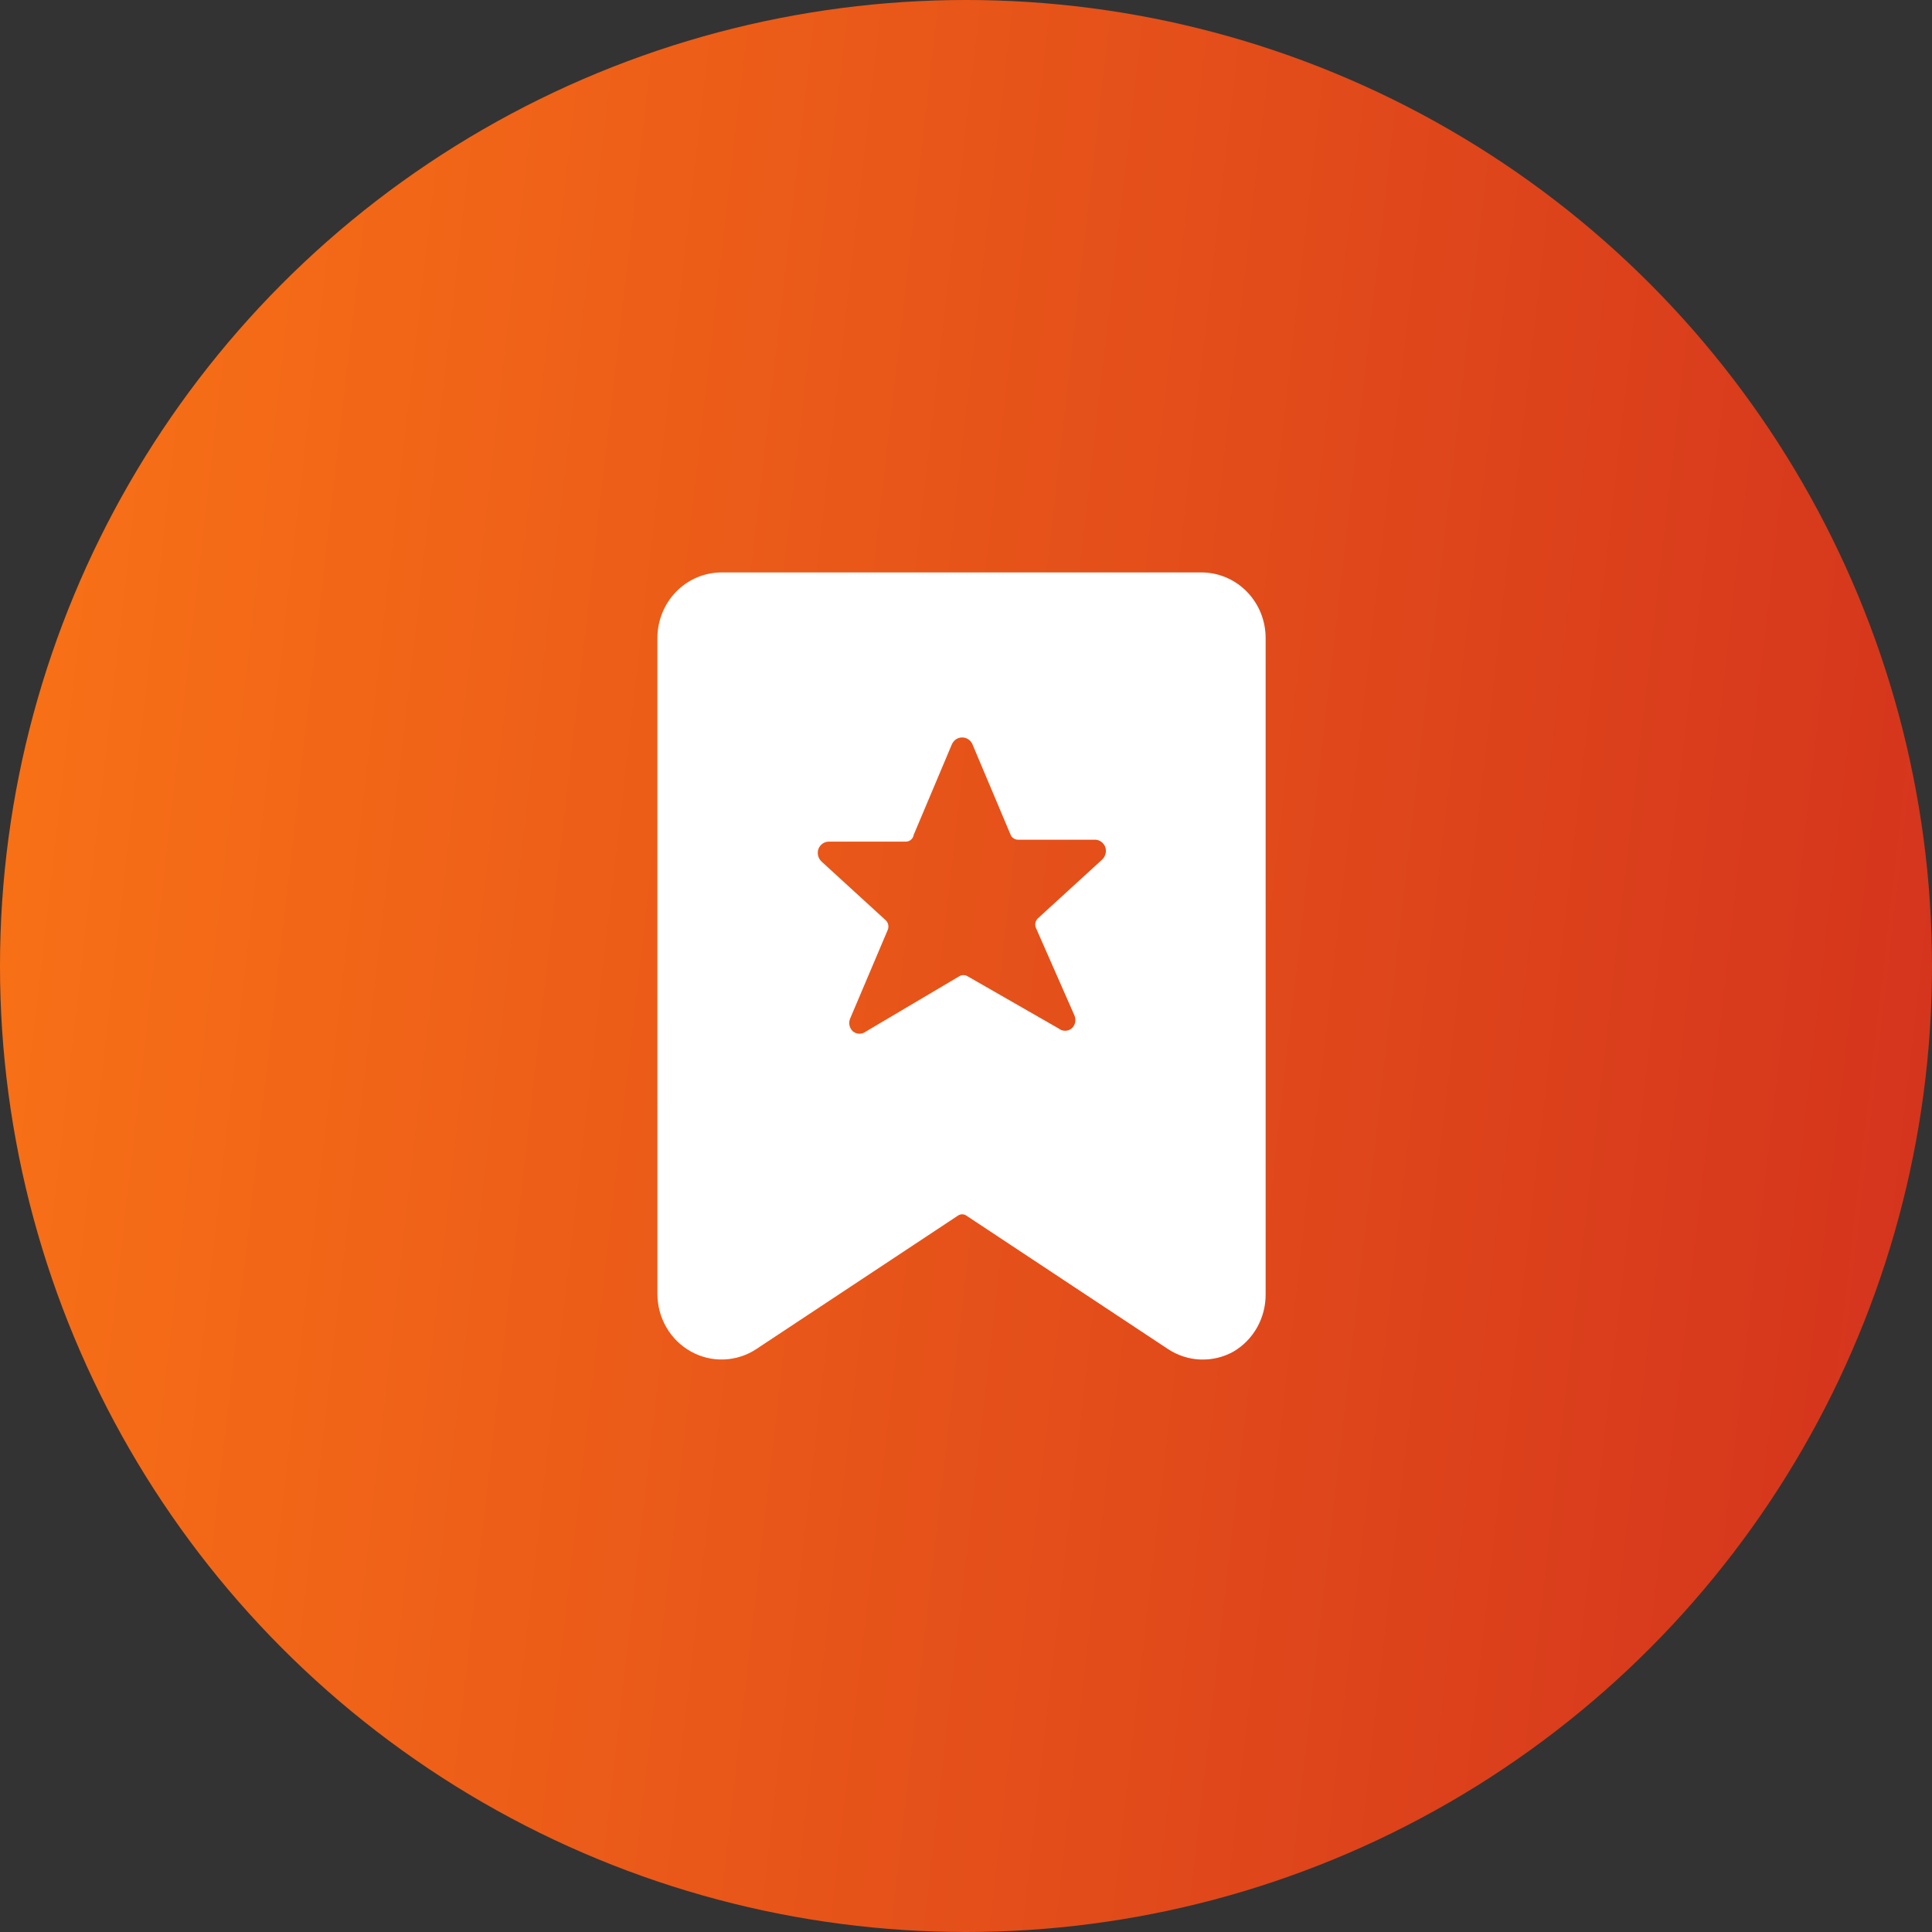
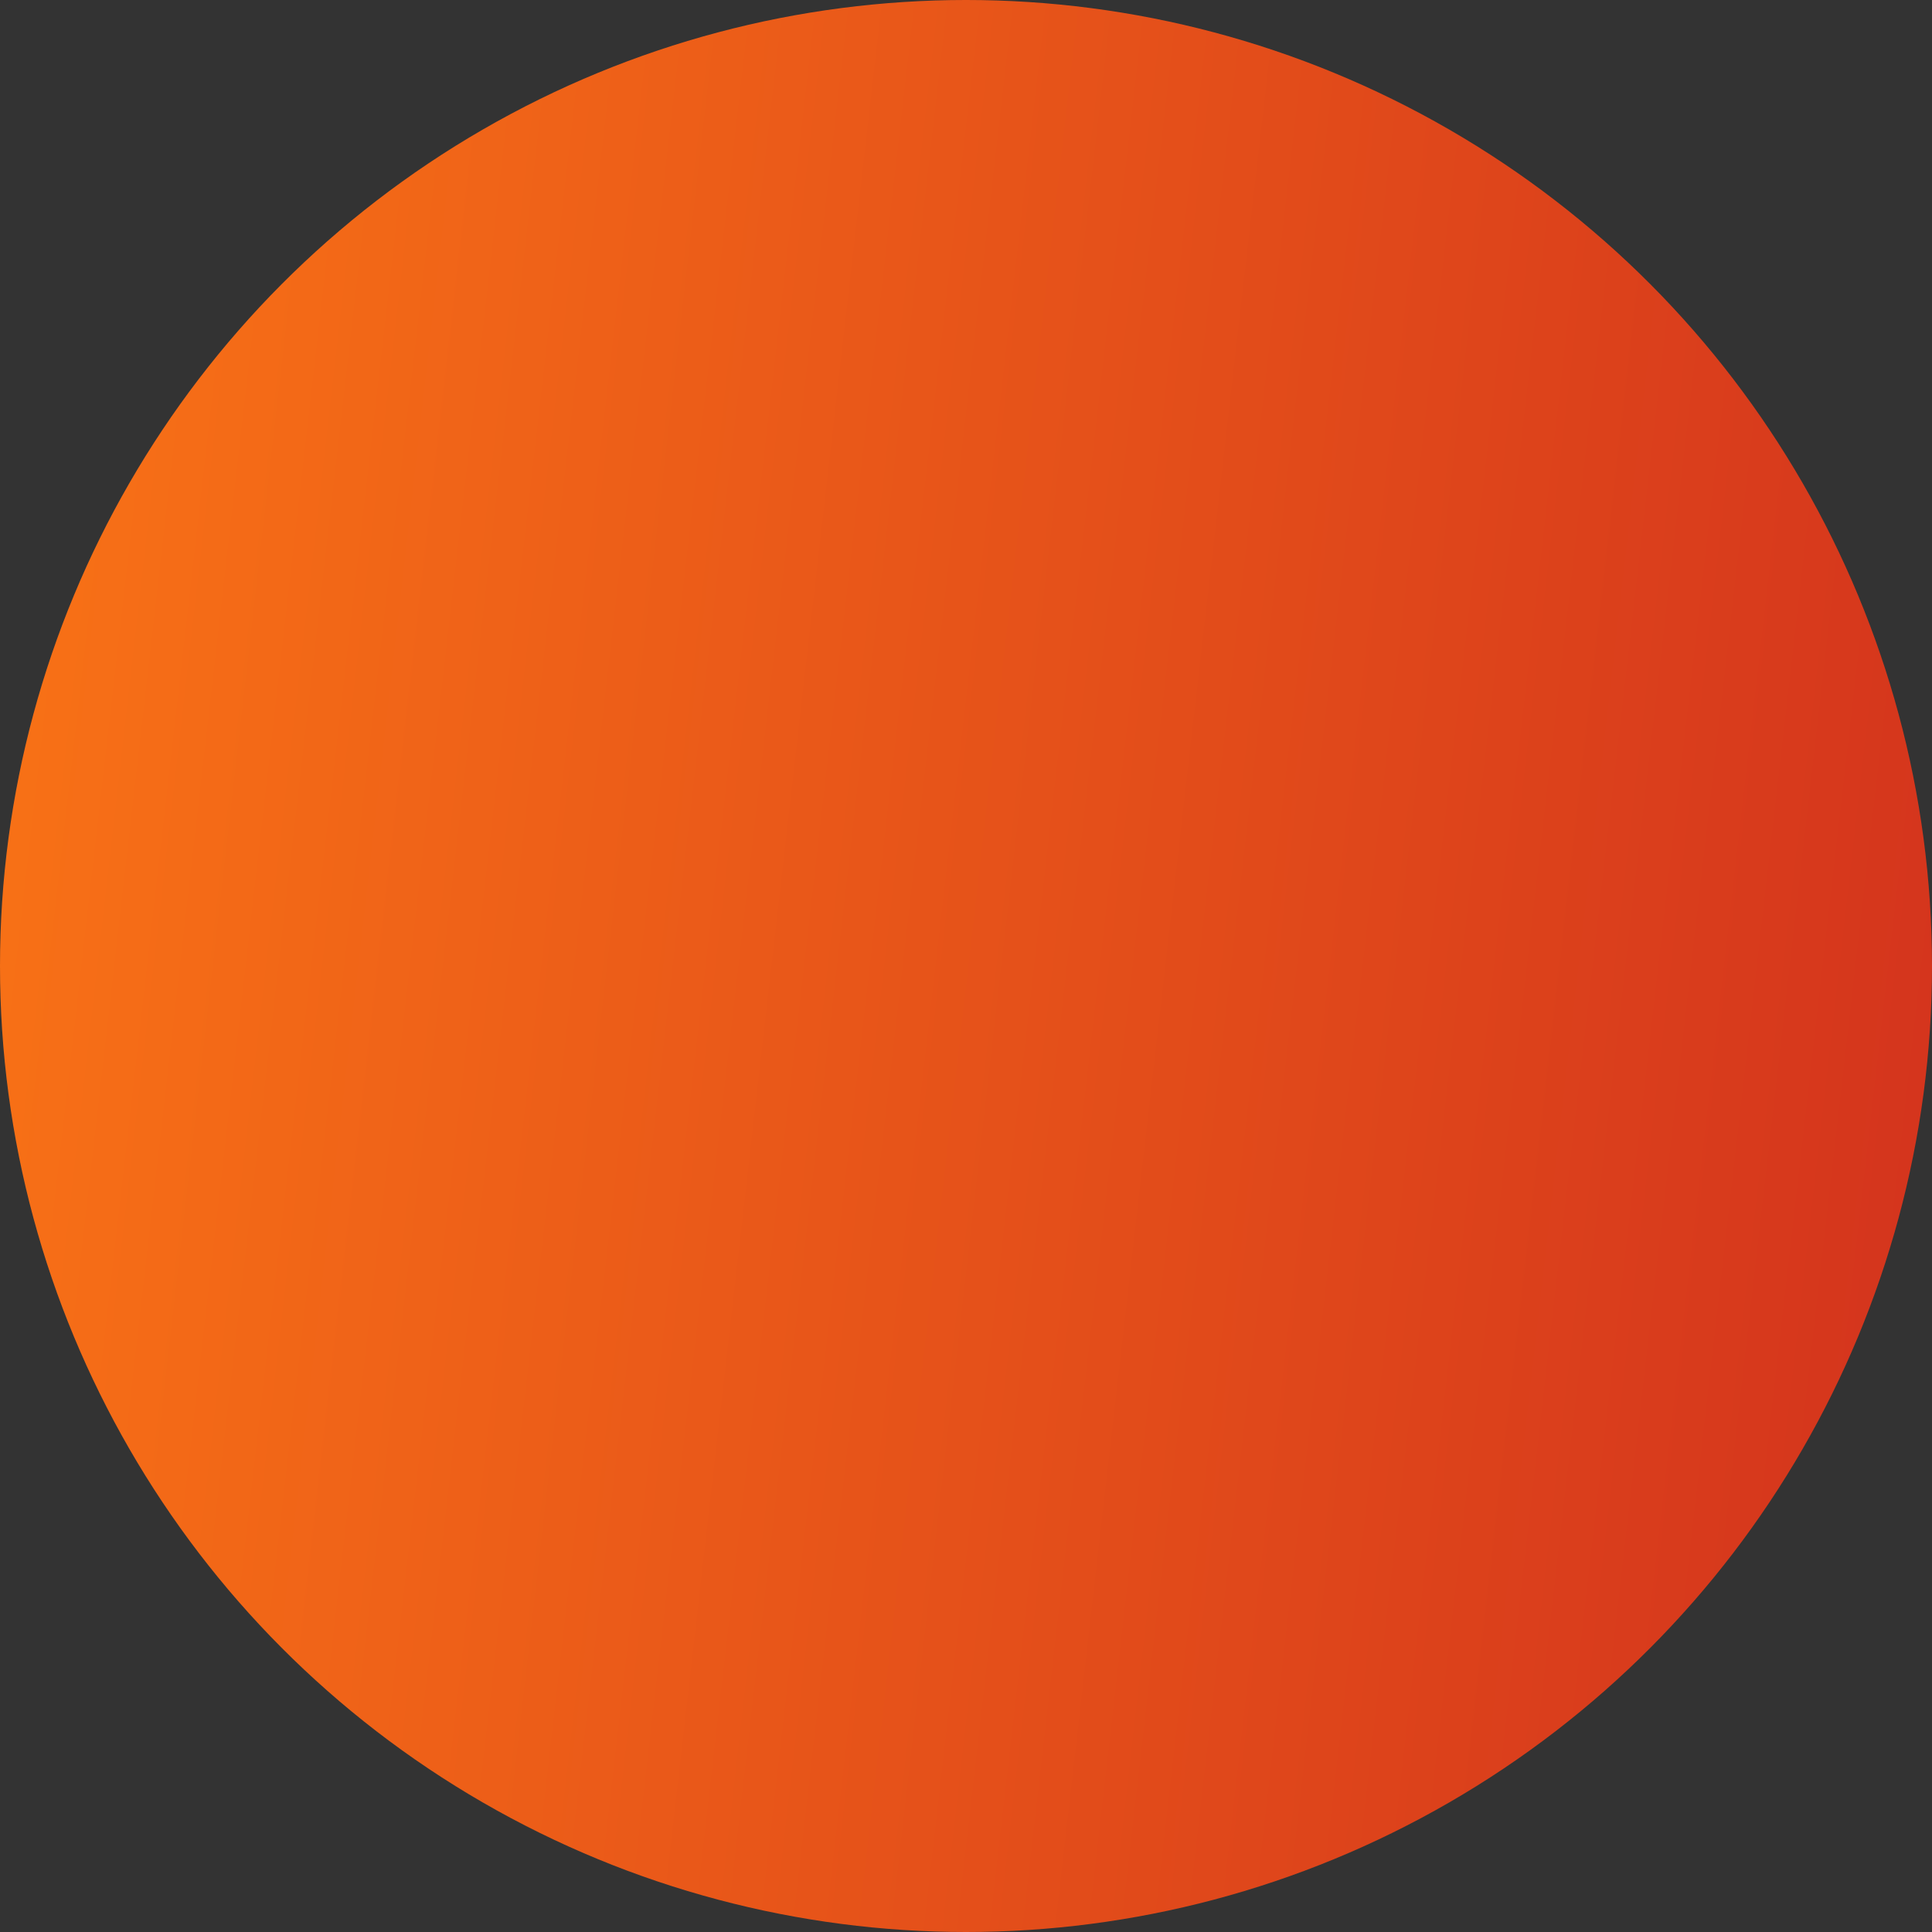
<svg xmlns="http://www.w3.org/2000/svg" width="54" height="54" viewBox="0 0 54 54" fill="none">
  <rect x="0" y="0" width="54" height="54" fill="#333333" stroke="none" />
  <circle cx="27" cy="27" r="27" fill="url(#paint0_linear_825_49256)" />
-   <path d="M33.617 16H20.168C19.693 16 19.236 16.193 18.9 16.537C18.564 16.881 18.375 17.347 18.375 17.833V36.163C18.375 36.493 18.461 36.817 18.626 37.101C18.791 37.385 19.028 37.618 19.312 37.776C19.596 37.934 19.916 38.01 20.238 37.997C20.561 37.984 20.875 37.883 21.145 37.703L26.767 33.982C26.804 33.955 26.848 33.94 26.893 33.94C26.938 33.94 26.982 33.955 27.018 33.982L32.64 37.703C32.911 37.883 33.226 37.986 33.549 37.999C33.873 38.011 34.194 37.935 34.478 37.776C34.755 37.613 34.983 37.378 35.141 37.094C35.298 36.81 35.379 36.489 35.375 36.163V17.833C35.375 17.353 35.191 16.892 34.862 16.55C34.534 16.207 34.087 16.01 33.617 16ZM30.031 28.382C30.058 28.444 30.065 28.513 30.051 28.579C30.036 28.645 30.001 28.705 29.95 28.748C29.899 28.789 29.836 28.81 29.771 28.81C29.706 28.81 29.643 28.789 29.592 28.748L27.036 27.282C27.003 27.264 26.966 27.255 26.929 27.255C26.891 27.255 26.854 27.264 26.821 27.282L24.203 28.831C24.151 28.871 24.088 28.893 24.024 28.893C23.959 28.893 23.896 28.871 23.844 28.831C23.794 28.787 23.758 28.728 23.744 28.662C23.729 28.595 23.736 28.526 23.764 28.464L24.813 25.99C24.831 25.945 24.836 25.896 24.826 25.848C24.817 25.801 24.793 25.758 24.759 25.724L22.966 24.084C22.918 24.04 22.883 23.983 22.867 23.919C22.851 23.855 22.854 23.788 22.876 23.726C22.9 23.666 22.941 23.614 22.993 23.578C23.046 23.542 23.108 23.523 23.172 23.524H25.315C25.369 23.525 25.421 23.506 25.462 23.471C25.503 23.436 25.53 23.386 25.539 23.332L26.606 20.802C26.631 20.746 26.671 20.697 26.722 20.663C26.773 20.63 26.832 20.612 26.893 20.612C26.954 20.612 27.013 20.63 27.064 20.663C27.115 20.697 27.155 20.746 27.18 20.802L28.247 23.332C28.264 23.373 28.293 23.408 28.33 23.432C28.366 23.457 28.409 23.47 28.453 23.47H30.596C30.659 23.468 30.722 23.487 30.774 23.523C30.827 23.559 30.868 23.611 30.892 23.671C30.913 23.733 30.916 23.8 30.9 23.864C30.884 23.927 30.85 23.985 30.802 24.029L29.009 25.669C28.974 25.703 28.951 25.746 28.941 25.793C28.932 25.841 28.936 25.89 28.955 25.935L30.031 28.382Z" fill="white" />
  <defs>
    <linearGradient id="paint0_linear_825_49256" x1="54" y1="52.468" x2="-4.93" y2="45.717" gradientUnits="userSpaceOnUse">
      <stop stop-color="#D3321D" />
      <stop offset="1" stop-color="#F97316" />
    </linearGradient>
  </defs>
</svg>